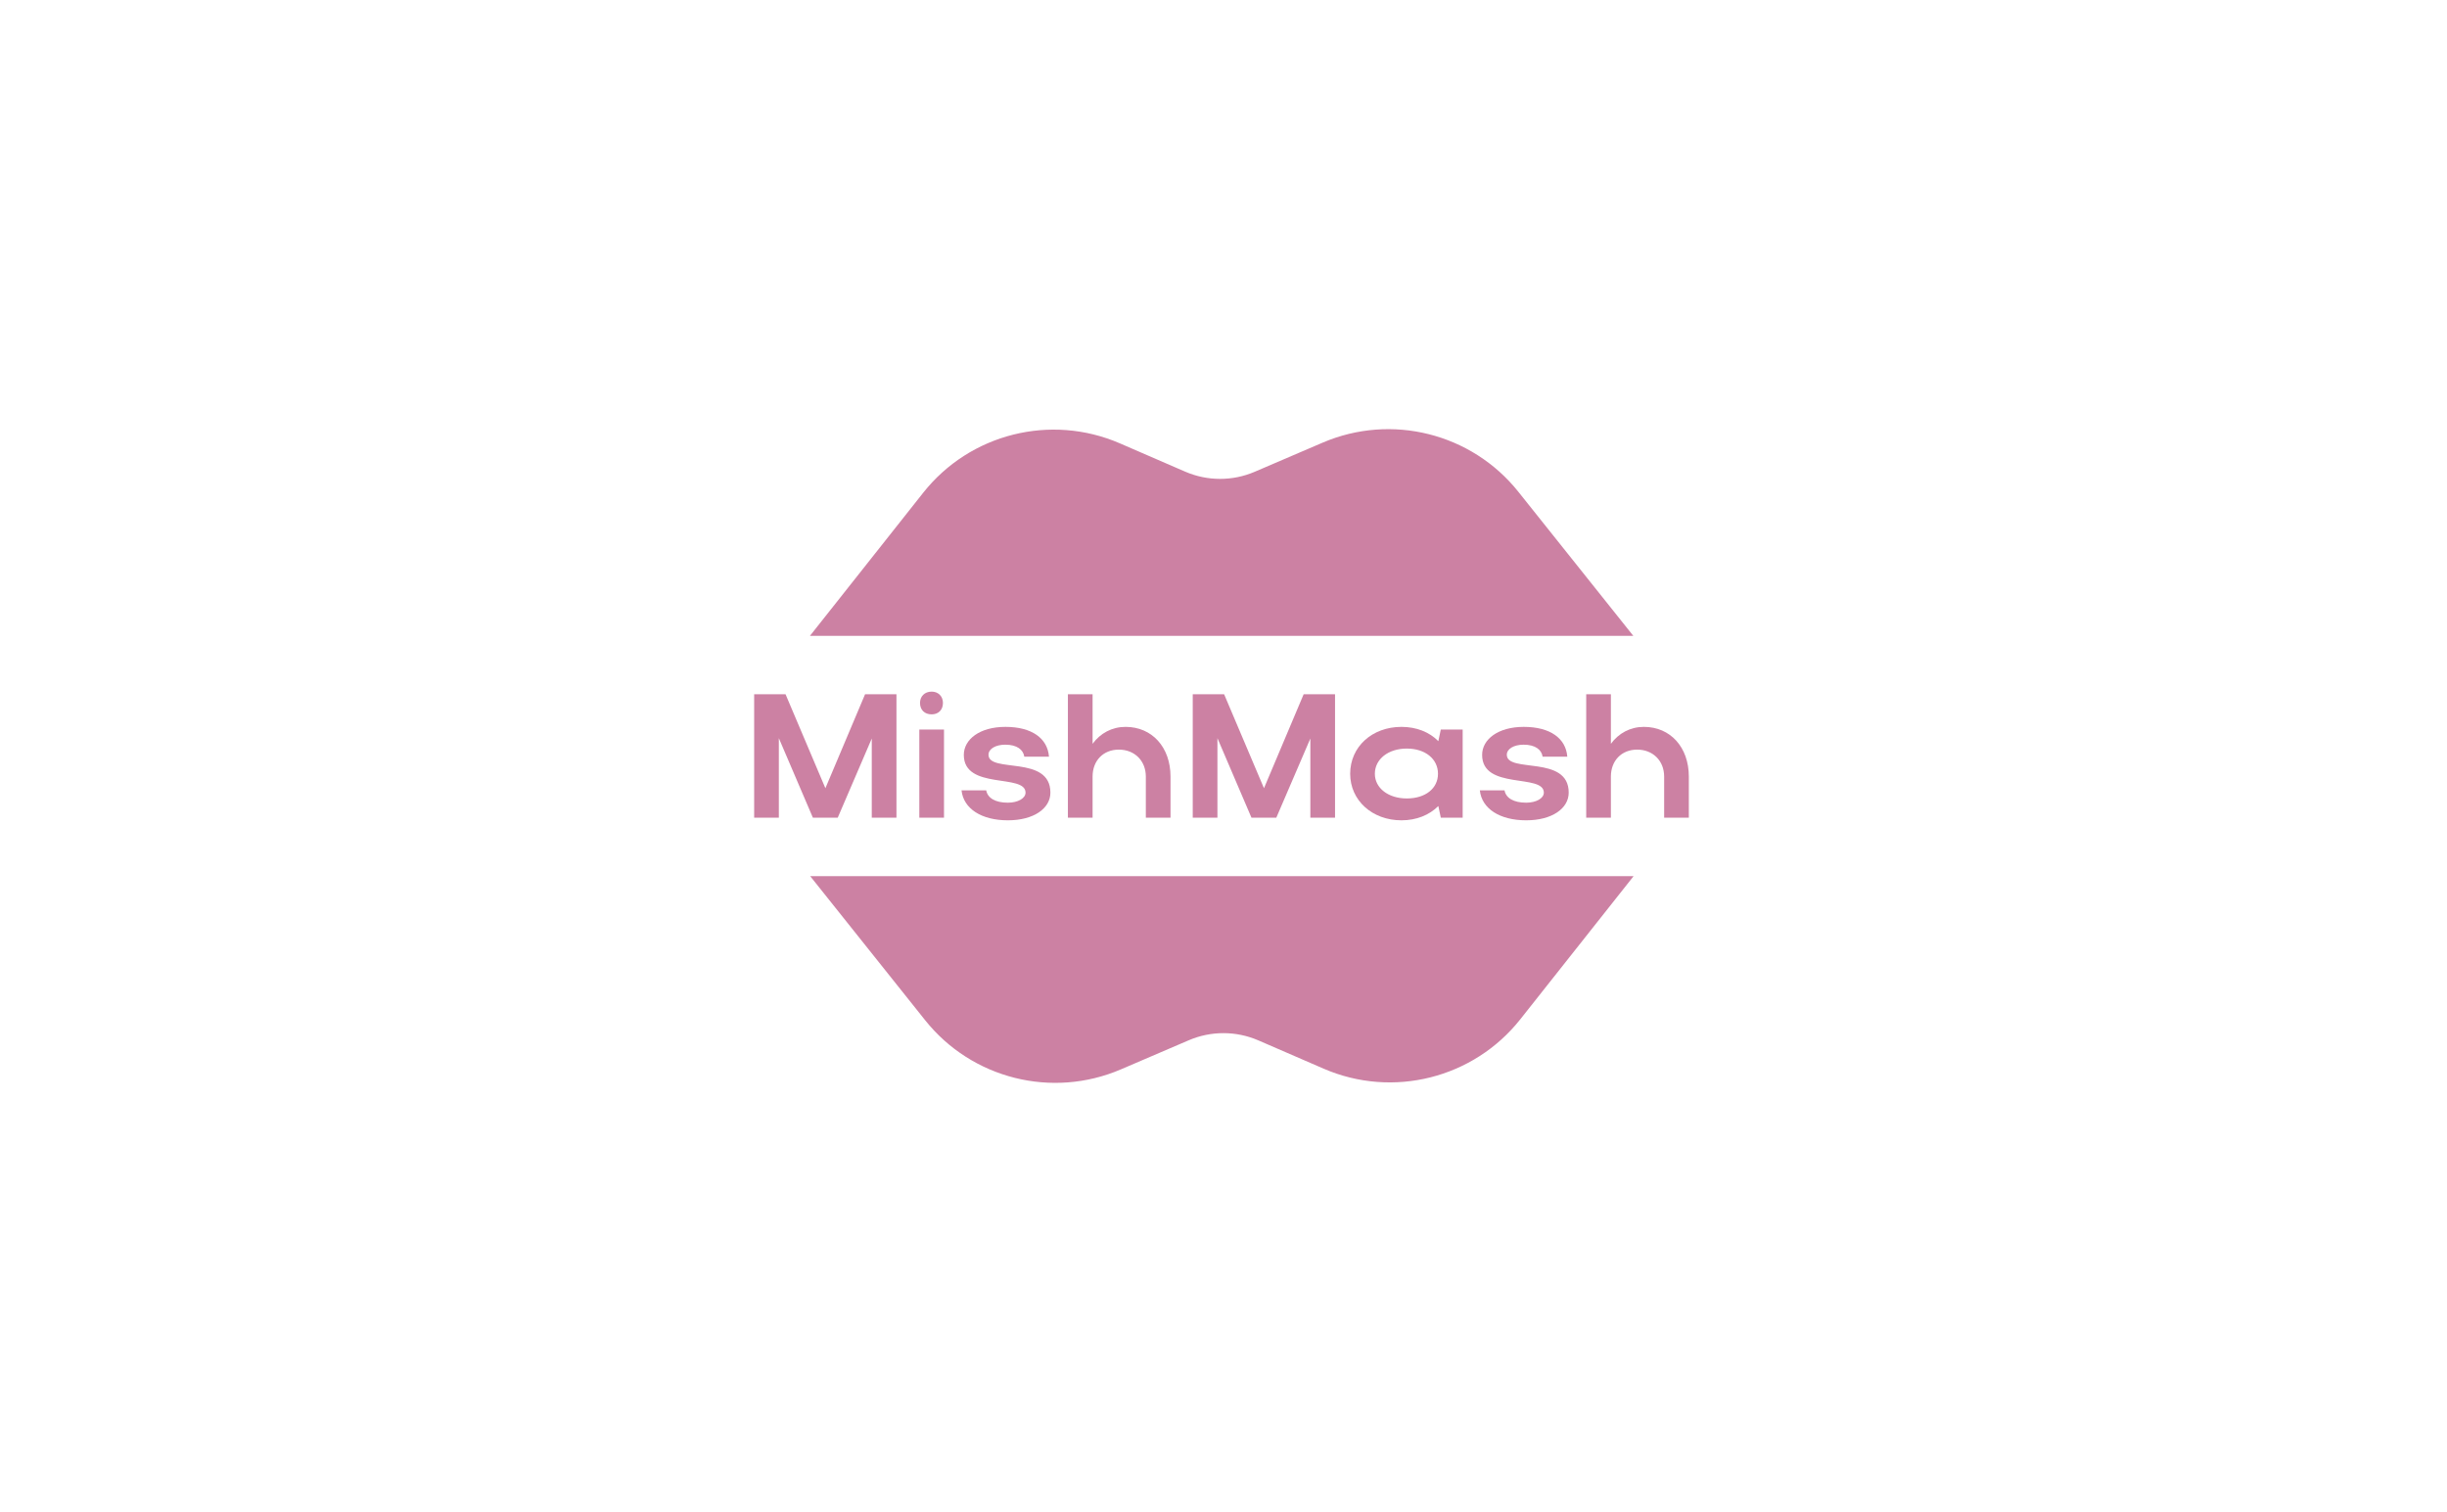
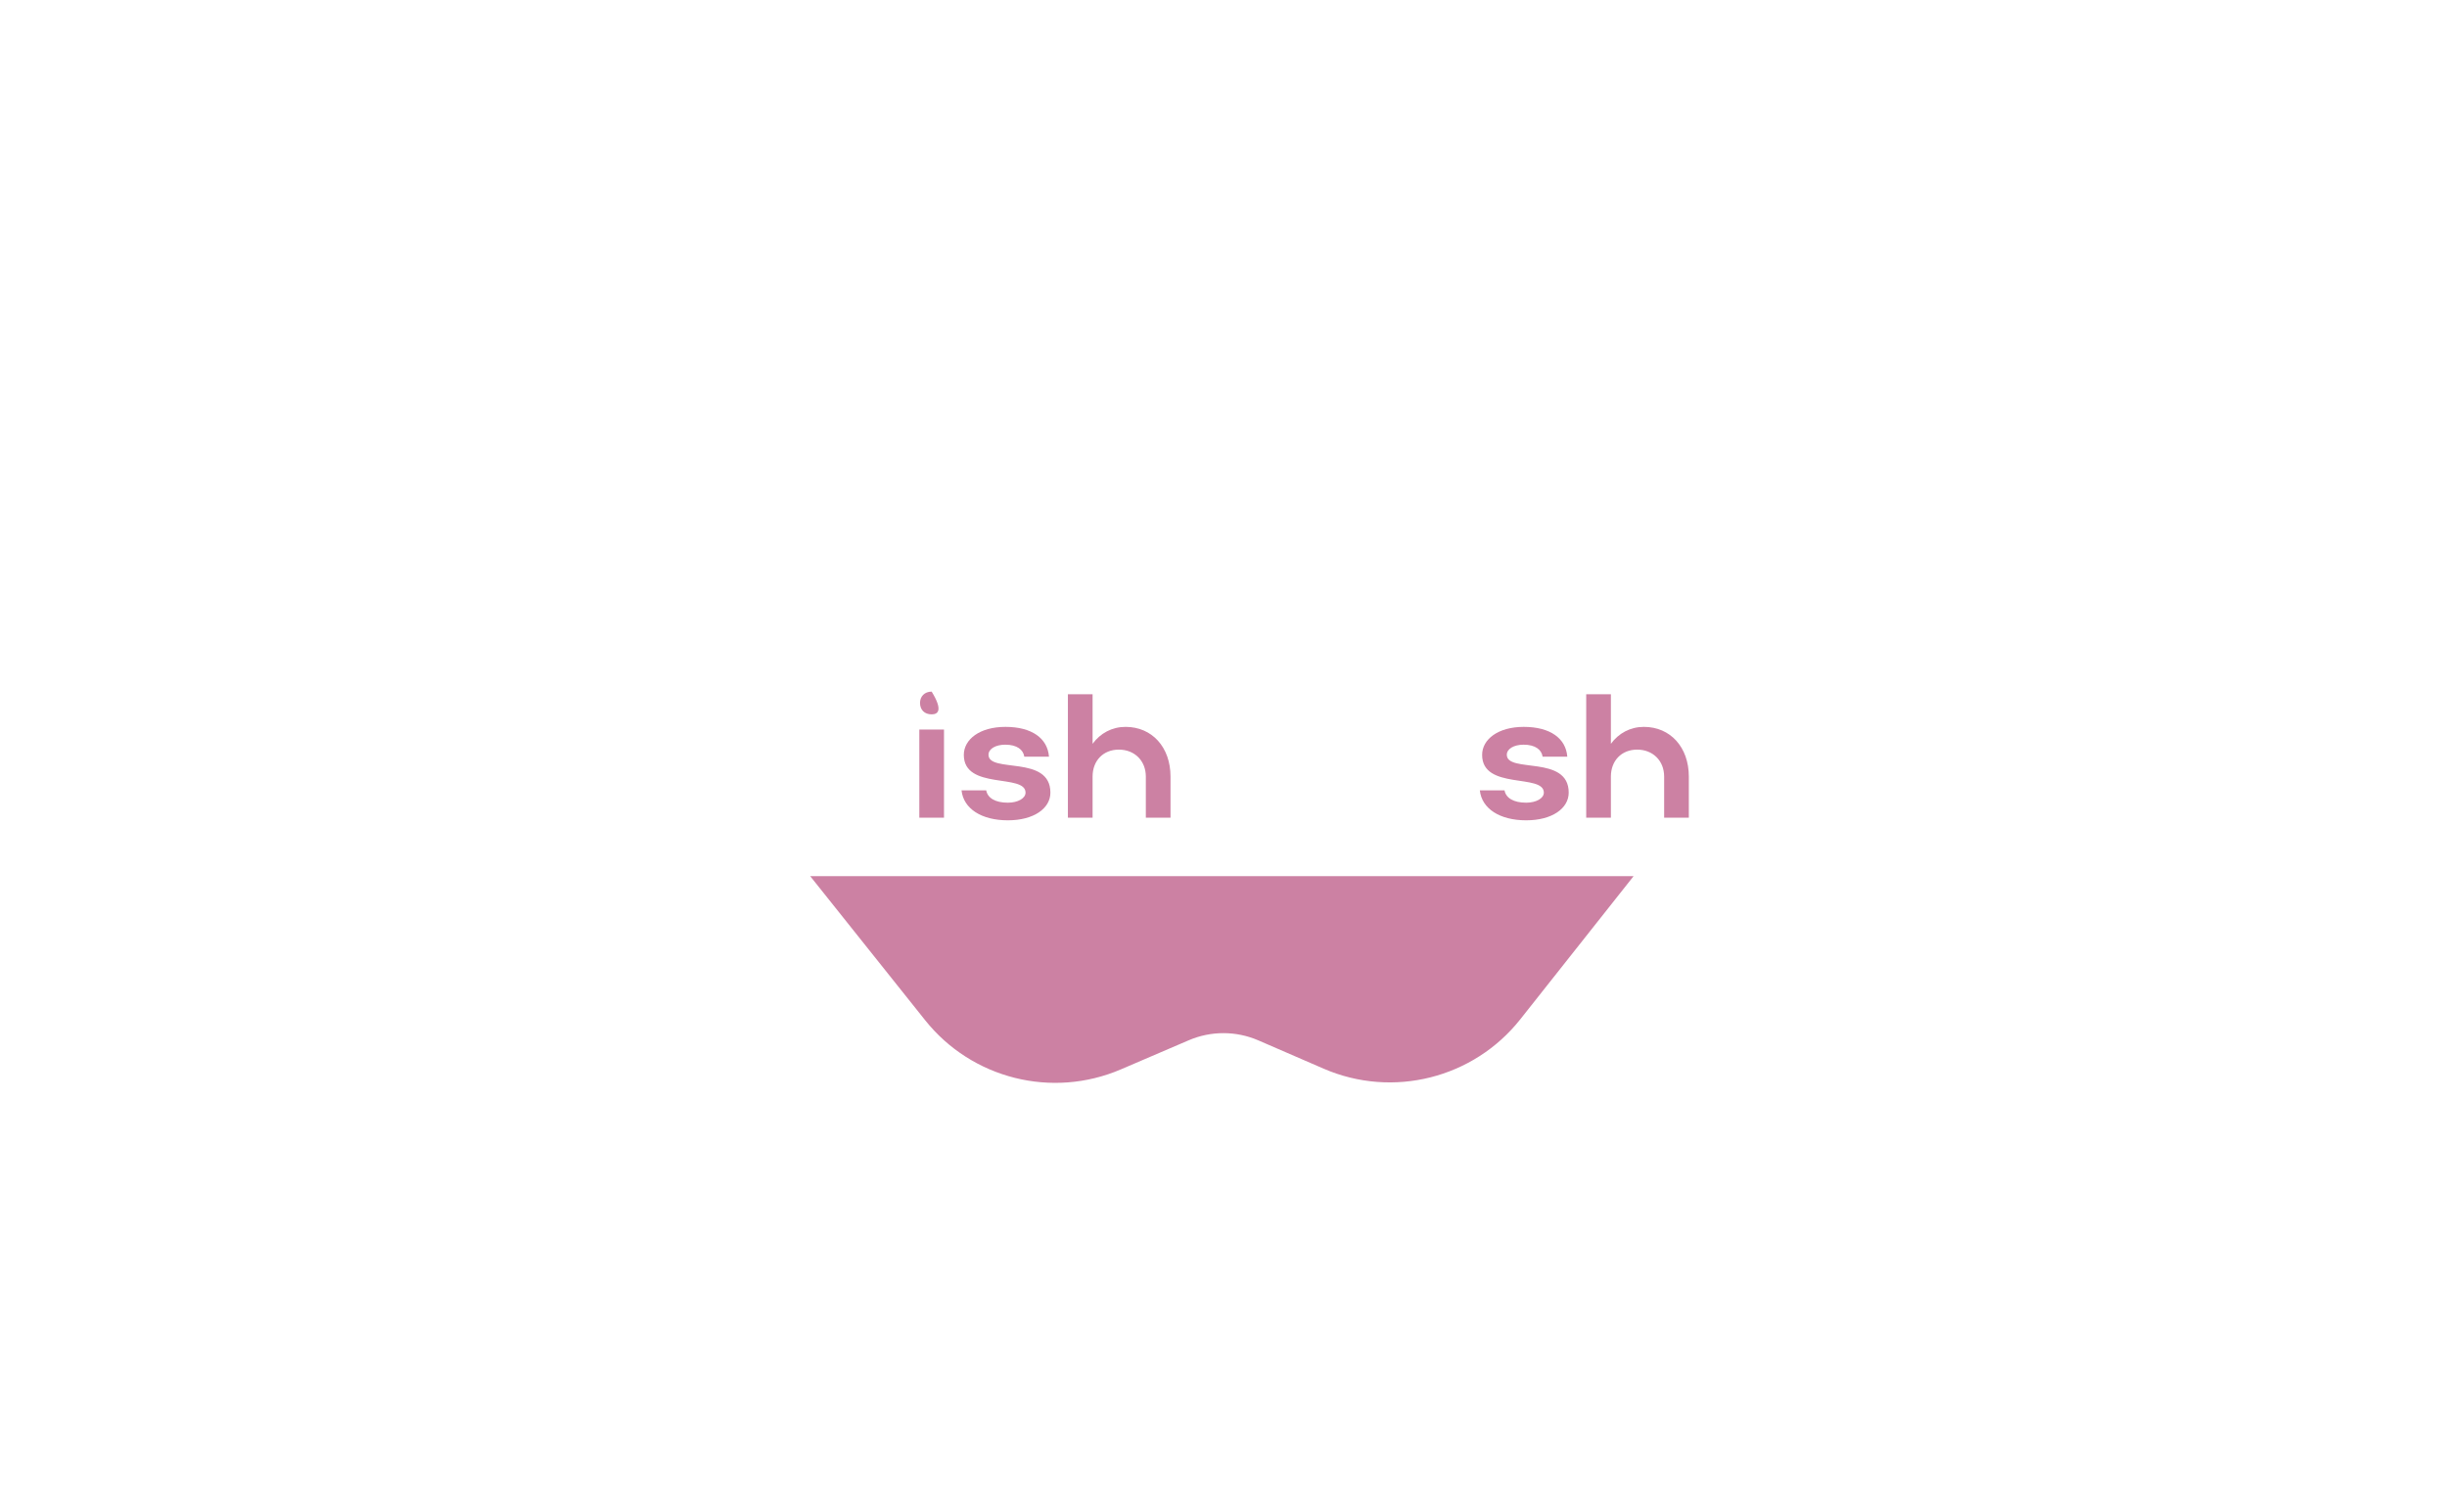
<svg xmlns="http://www.w3.org/2000/svg" width="610" height="377" viewBox="0 0 610 377" fill="none">
-   <rect width="610" height="377" fill="white" />
-   <path d="M194.154 184.042V203.866H188V173.097H195.824L205.758 196.525L215.648 173.097H223.473V203.866H217.319V184.13L208.835 203.866H202.637L194.154 184.042Z" fill="#CC81A3" />
-   <path d="M229.348 175.251C229.348 173.624 230.491 172.438 232.249 172.438C233.919 172.438 235.062 173.624 235.062 175.251C235.062 177.009 233.919 178.108 232.249 178.108C230.491 178.108 229.348 177.009 229.348 175.251ZM235.326 203.866H229.172V181.888H235.326V203.866Z" fill="#CC81A3" />
+   <path d="M229.348 175.251C229.348 173.624 230.491 172.438 232.249 172.438C235.062 177.009 233.919 178.108 232.249 178.108C230.491 178.108 229.348 177.009 229.348 175.251ZM235.326 203.866H229.172V181.888H235.326V203.866Z" fill="#CC81A3" />
  <path d="M261.848 197.624C261.848 201.58 257.672 204.525 251.254 204.525C244.661 204.525 240.177 201.624 239.694 197.053H245.848C246.199 198.987 248.133 200.13 251.254 200.13C253.76 200.13 255.65 199.031 255.65 197.624C255.65 192.789 240.265 197.053 240.265 188.218C240.265 184.35 244.221 181.229 250.639 181.229C257.232 181.229 261.144 184.086 261.496 188.657H255.342C255.078 186.899 253.496 185.668 250.595 185.668C248.177 185.668 246.419 186.723 246.419 188.174C246.419 192.877 261.848 188.13 261.848 197.624Z" fill="#CC81A3" />
  <path d="M272.365 193.624V203.866H266.211V173.097H272.365V185.448C274.299 182.811 277.2 181.229 280.584 181.229C287.178 181.229 291.793 186.284 291.793 193.624V203.866H285.639V193.624C285.639 189.668 282.826 186.899 278.914 186.899C275.002 186.899 272.365 189.668 272.365 193.624Z" fill="#CC81A3" />
-   <path d="M303.486 184.042V203.866H297.332V173.097H305.156L315.09 196.525L324.98 173.097H332.805V203.866H326.651V184.13L318.167 203.866H311.969L303.486 184.042Z" fill="#CC81A3" />
-   <path d="M364.621 203.866H359.171L358.555 200.965C356.314 203.207 353.105 204.525 349.368 204.525C342.072 204.525 336.577 199.558 336.577 192.921C336.577 186.196 342.028 181.229 349.368 181.229C353.061 181.229 356.314 182.503 358.555 184.789L359.171 181.888H364.621V203.866ZM342.731 192.921C342.731 196.481 346.072 199.075 350.687 199.075C355.347 199.075 358.467 196.569 358.467 192.921C358.467 189.229 355.303 186.635 350.687 186.635C346.072 186.635 342.731 189.273 342.731 192.921Z" fill="#CC81A3" />
  <path d="M391.054 197.624C391.054 201.58 386.878 204.525 380.461 204.525C373.867 204.525 369.384 201.624 368.9 197.053H375.054C375.406 198.987 377.34 200.13 380.461 200.13C382.966 200.13 384.856 199.031 384.856 197.624C384.856 192.789 369.472 197.053 369.472 188.218C369.472 184.35 373.428 181.229 379.845 181.229C386.439 181.229 390.351 184.086 390.703 188.657H384.549C384.285 186.899 382.703 185.668 379.802 185.668C377.384 185.668 375.626 186.723 375.626 188.174C375.626 192.877 391.054 188.13 391.054 197.624Z" fill="#CC81A3" />
  <path d="M401.571 193.624V203.866H395.418V173.097H401.571V185.448C403.506 182.811 406.407 181.229 409.791 181.229C416.385 181.229 421 186.284 421 193.624V203.866H414.846V193.624C414.846 189.668 412.033 186.899 408.121 186.899C404.209 186.899 401.571 189.668 401.571 193.624Z" fill="#CC81A3" />
-   <path d="M329.712 110.363C346.882 102.998 366.856 108.015 378.506 122.619L407.165 158.542H201.947L201.917 158.519L230.132 122.864C241.8 108.119 261.924 103.063 279.175 110.541L295.437 117.59C300.968 119.988 307.244 120.001 312.784 117.624L329.712 110.363Z" fill="#CC81A3" />
  <path d="M279.419 266.624C262.25 273.988 242.276 268.971 230.625 254.367L201.965 218.441H227.025L227.027 218.443H382.25L382.252 218.441H407.181L407.214 218.467L378.999 254.123C367.331 268.867 347.207 273.923 329.956 266.445L313.694 259.396C308.163 256.998 301.888 256.986 296.348 259.362L279.419 266.624Z" fill="#CC81A3" />
</svg>